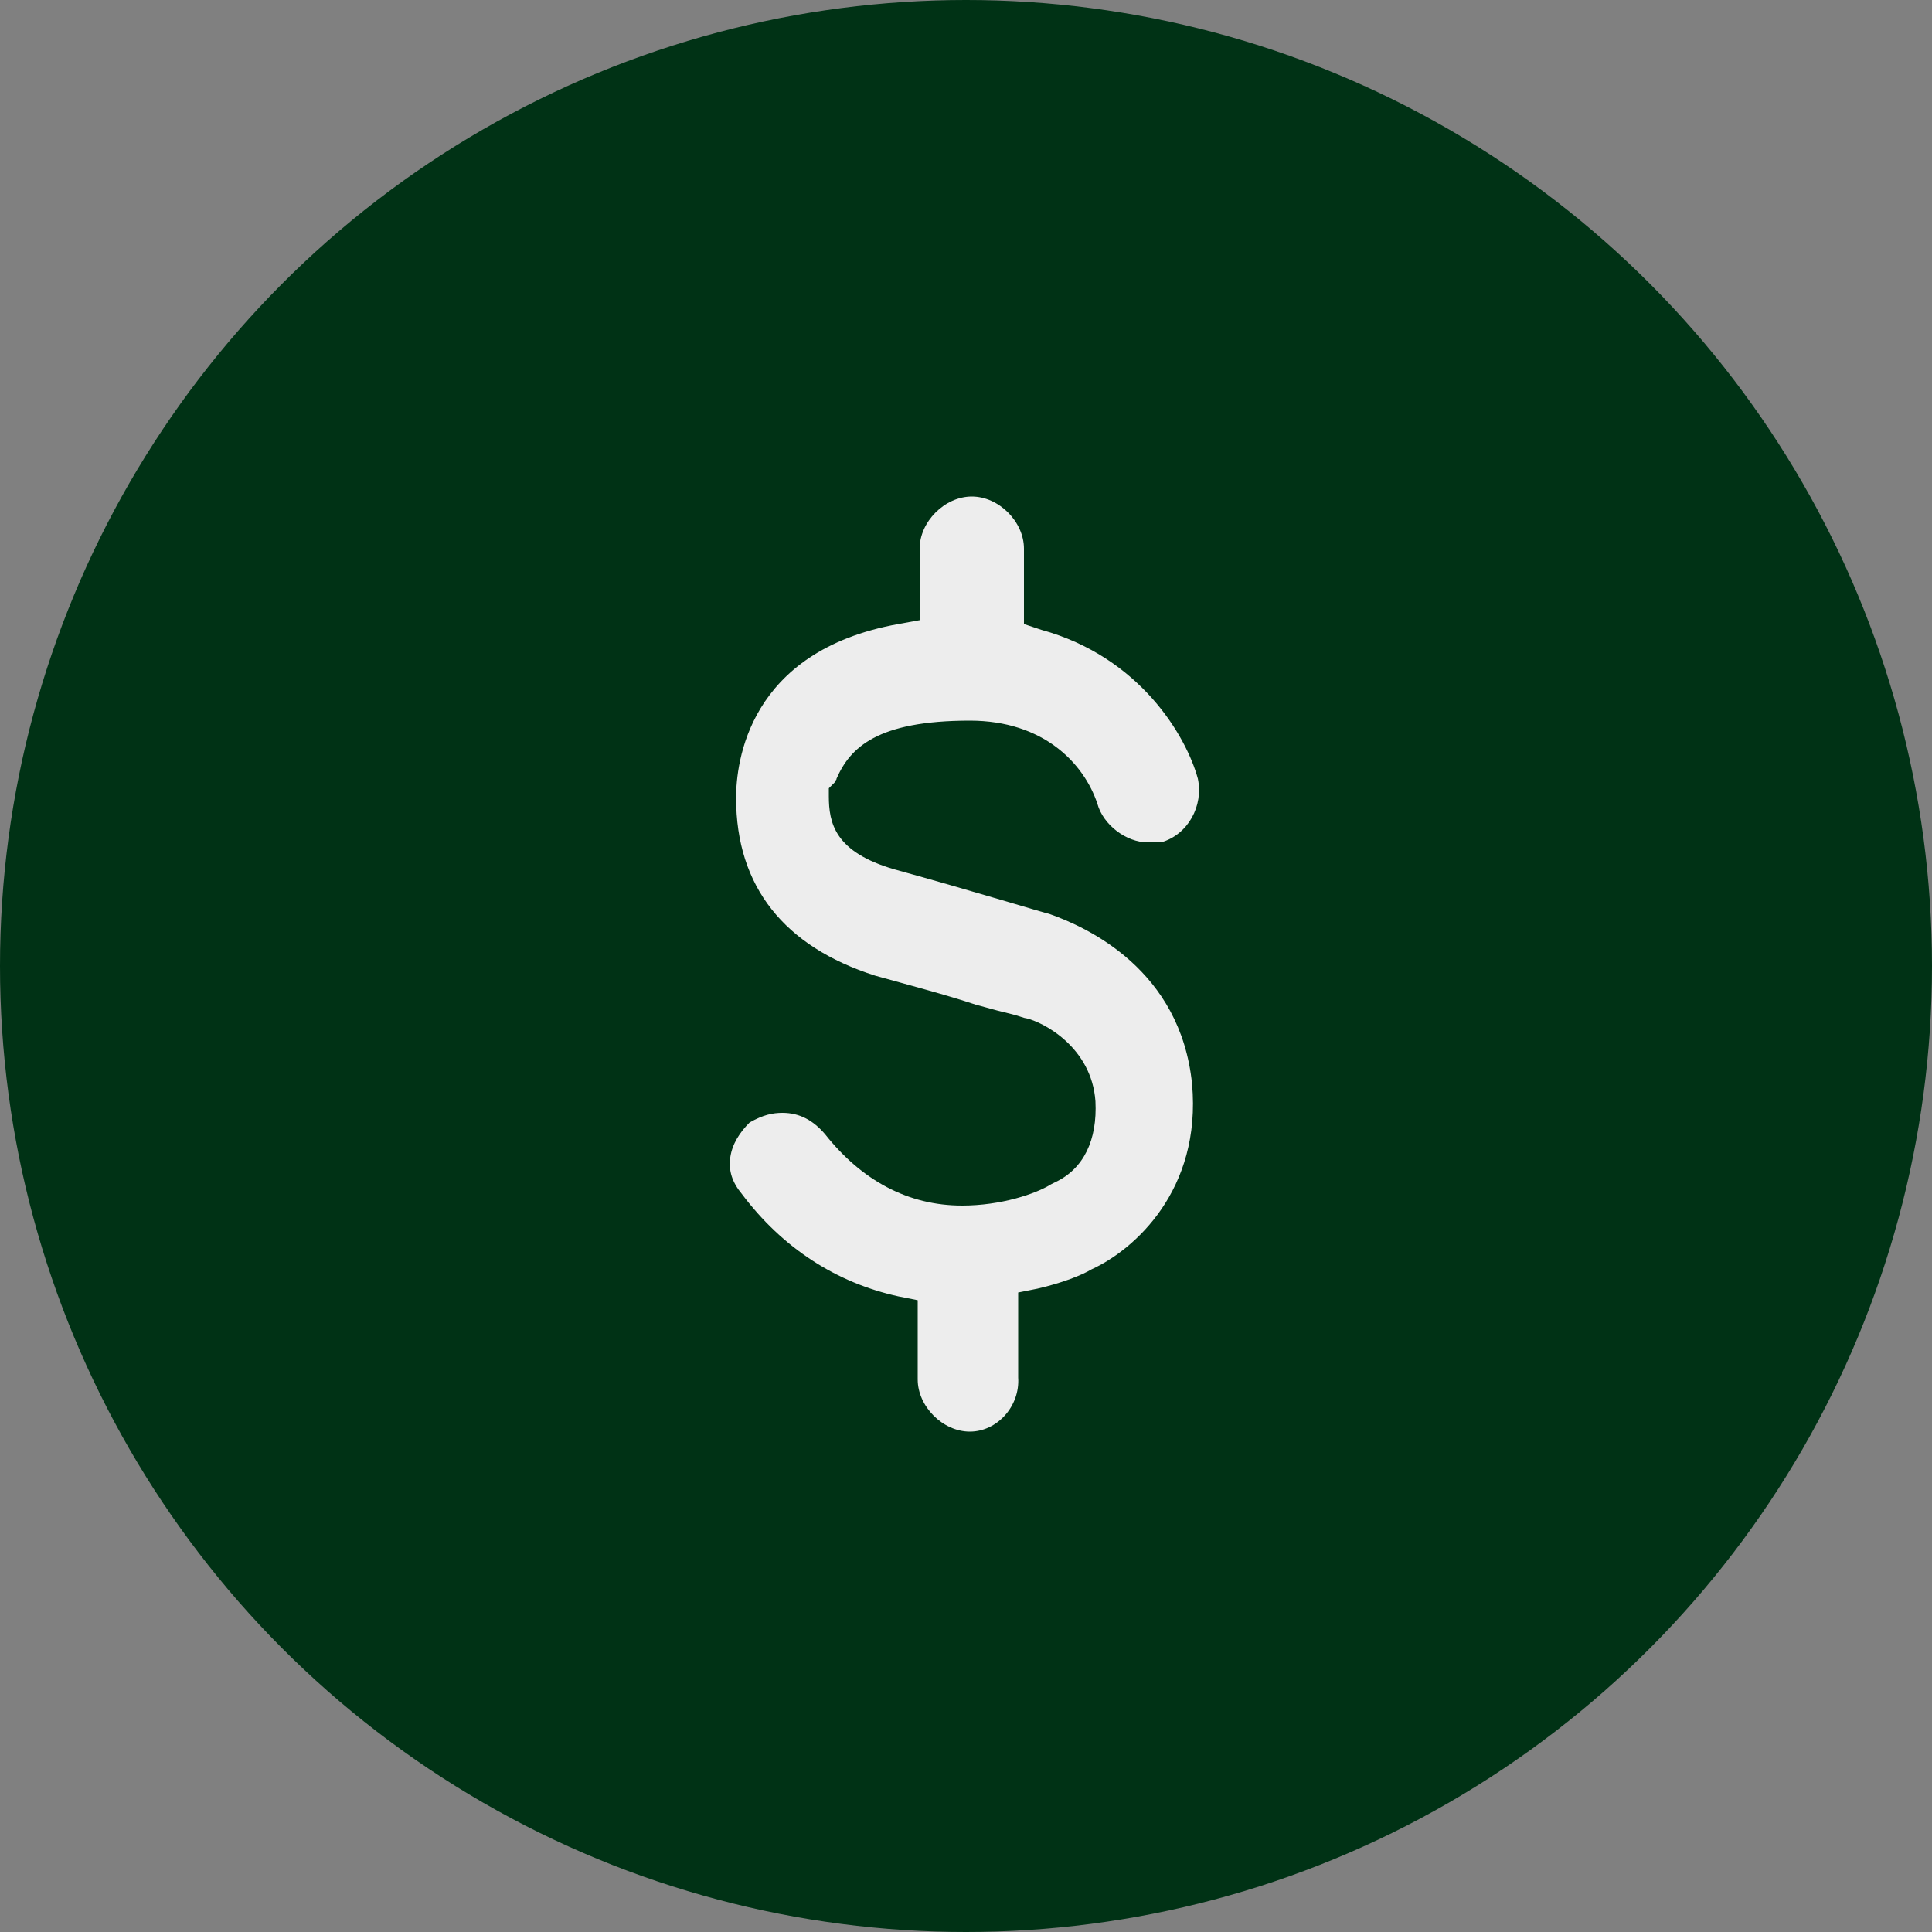
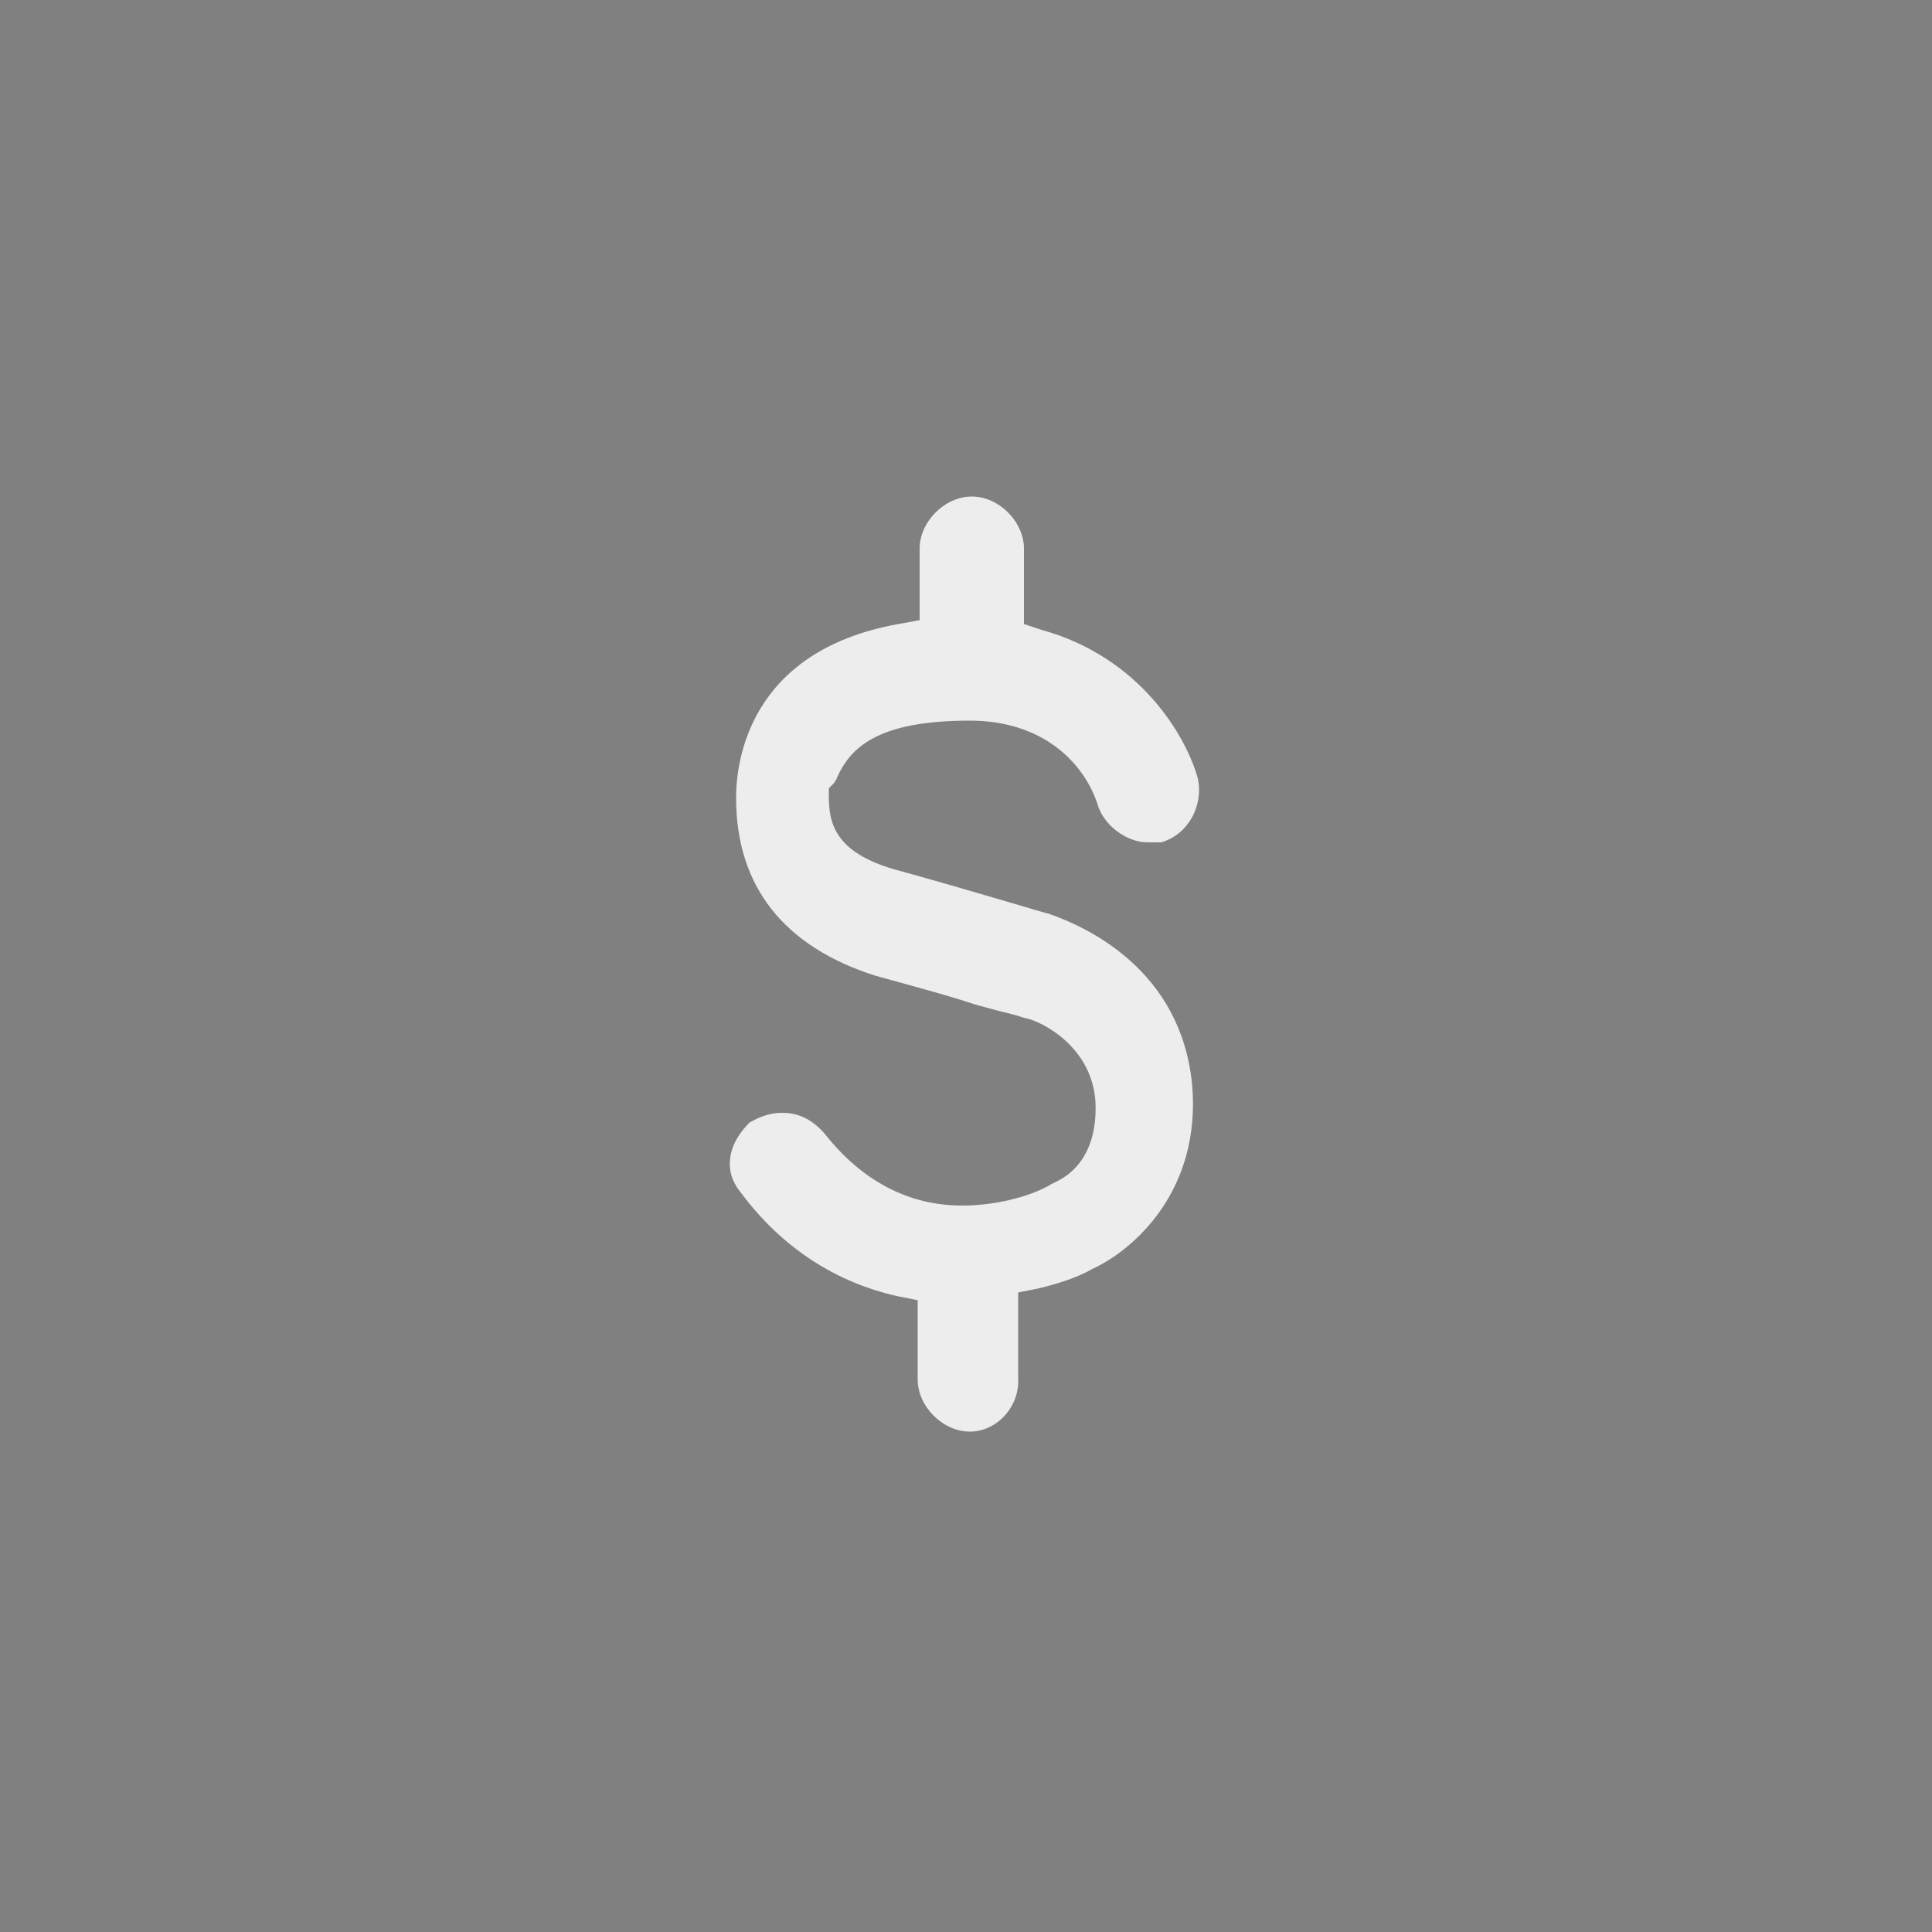
<svg xmlns="http://www.w3.org/2000/svg" viewBox="0 0 100 100">
  <rect x="0" y="0" width="100" height="100" fill="#808080" stroke="none" />
-   <path fill="transparent" d="M88.7,100H11.3C5,100,0,95,0,88.7V11.3C0,5,5,0,11.3,0h77.5C95,0,100,5,100,11.3v77.5C100,95,95,100,88.7,100z" />
-   <circle fill="#003215" cx="50" cy="50" r="50" />
  <path fill="#EDEDED" d="M50.2,74.1c-1.4,0-2.7-1.3-2.7-2.7v-4.1l-1-0.2c-3.2-0.7-6-2.5-8.1-5.3c-0.5-0.6-0.7-1.2-0.6-1.9c0.1-0.7,0.5-1.3,1-1.8c0.7-0.4,1.2-0.5,1.7-0.5c0.9,0,1.6,0.4,2.2,1.1c1.9,2.4,4.3,3.7,7.1,3.7c2,0,3.8-0.6,4.6-1.1l0.2-0.1c1.5-0.7,2.2-2.2,2.1-4.2c-0.2-2.8-2.7-4.1-3.6-4.3c-0.1,0-0.3-0.1-0.7-0.2l-0.8-0.2l-1.1-0.3c-1.5-0.5-3.4-1-5.2-1.5c-4.7-1.5-7.2-4.6-7.2-9.2c0-1.8,0.6-7.6,8.4-9l1.1-0.2v-3.7c0-1.4,1.3-2.7,2.7-2.7c1.4,0,2.7,1.3,2.7,2.7v3.9l0.9,0.3c5.1,1.4,7.5,5.5,8.1,7.7c0.3,1.4-0.5,2.9-1.9,3.3l-0.1,0l-0.1,0c-0.1,0-0.4,0-0.5,0c-1.1,0-2.3-0.9-2.6-2c-0.7-2.1-2.8-4.3-6.6-4.3c-4.8,0-6.2,1.4-6.9,3c0,0.1-0.1,0.1-0.1,0.2l-0.3,0.3l0,0.4c0,1.4,0.3,2.9,3.4,3.8c4,1.1,7.9,2.3,8,2.3c2,0.7,6.8,2.9,7.4,8.8c0.5,5.5-3,8.6-5.2,9.6c-0.5,0.3-1.5,0.7-2.8,1l-1,0.2v4.4C52.8,72.8,51.6,74.1,50.2,74.1z" />
  <path fill="#EDEDED" d="M130.1,42.6L130.1,42.6C130.1,42.6,130.1,42.7,130.1,42.6L130.1,42.6z" />
-   <path fill="#EDEDED" d="M133.8,39L133.8,39L133.8,39L133.8,39z" />
</svg>